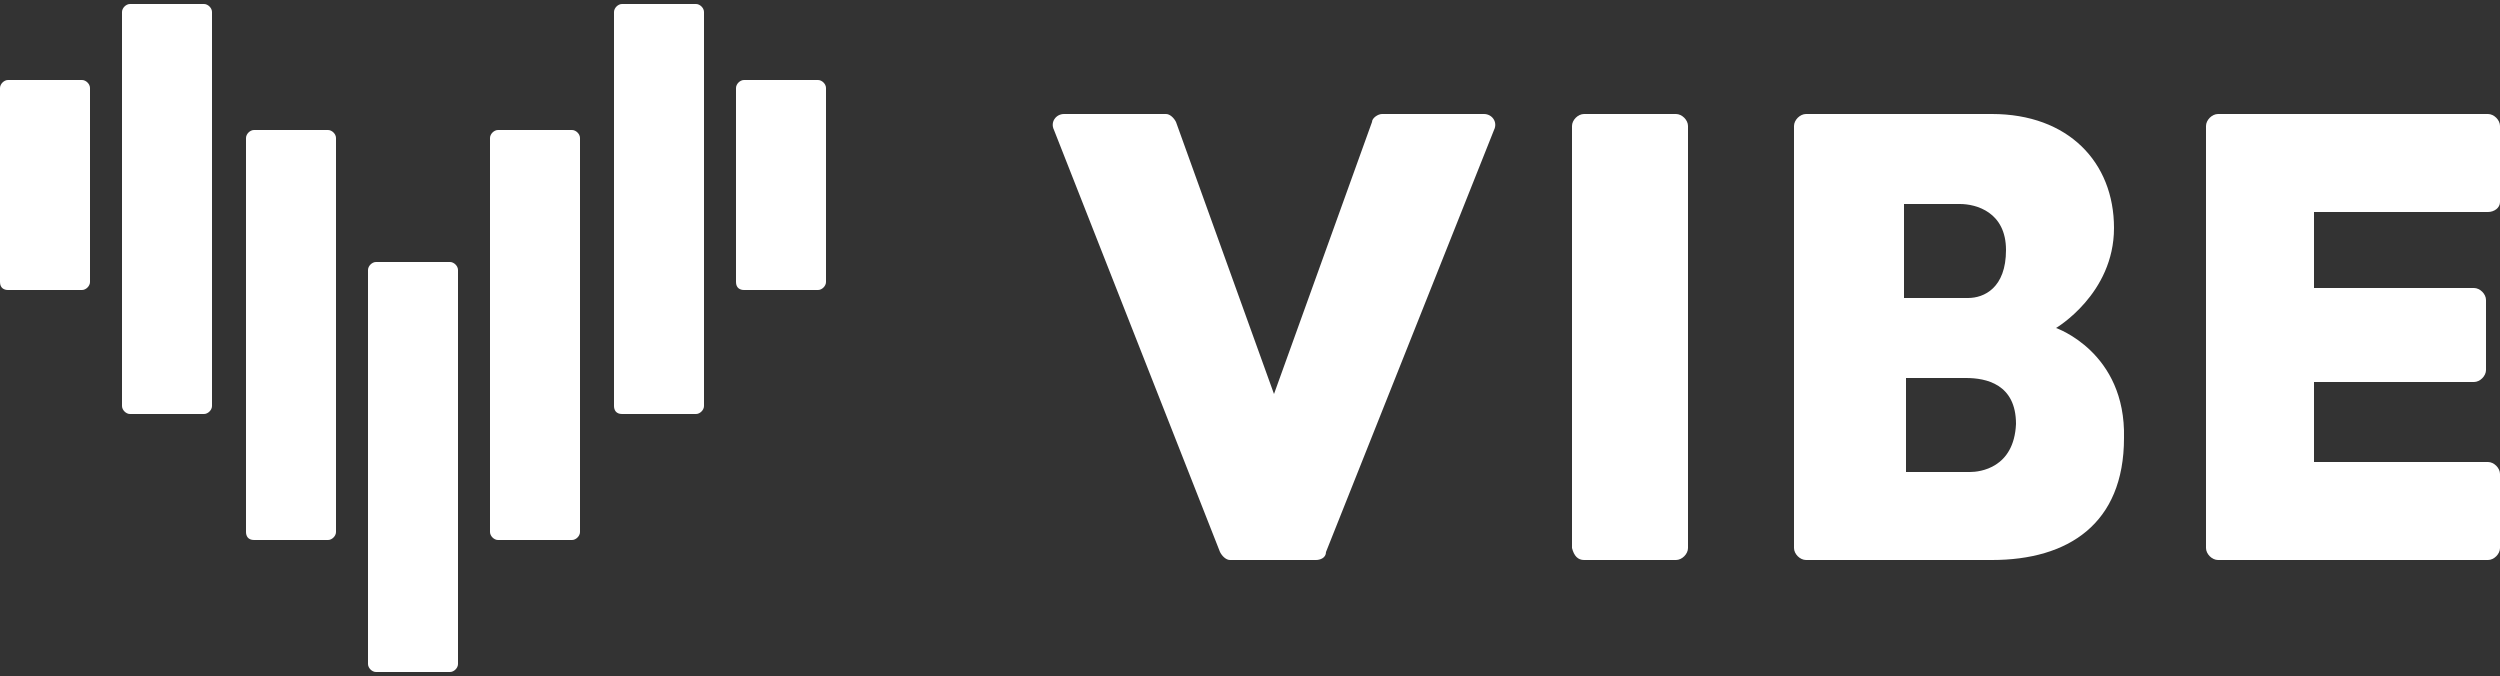
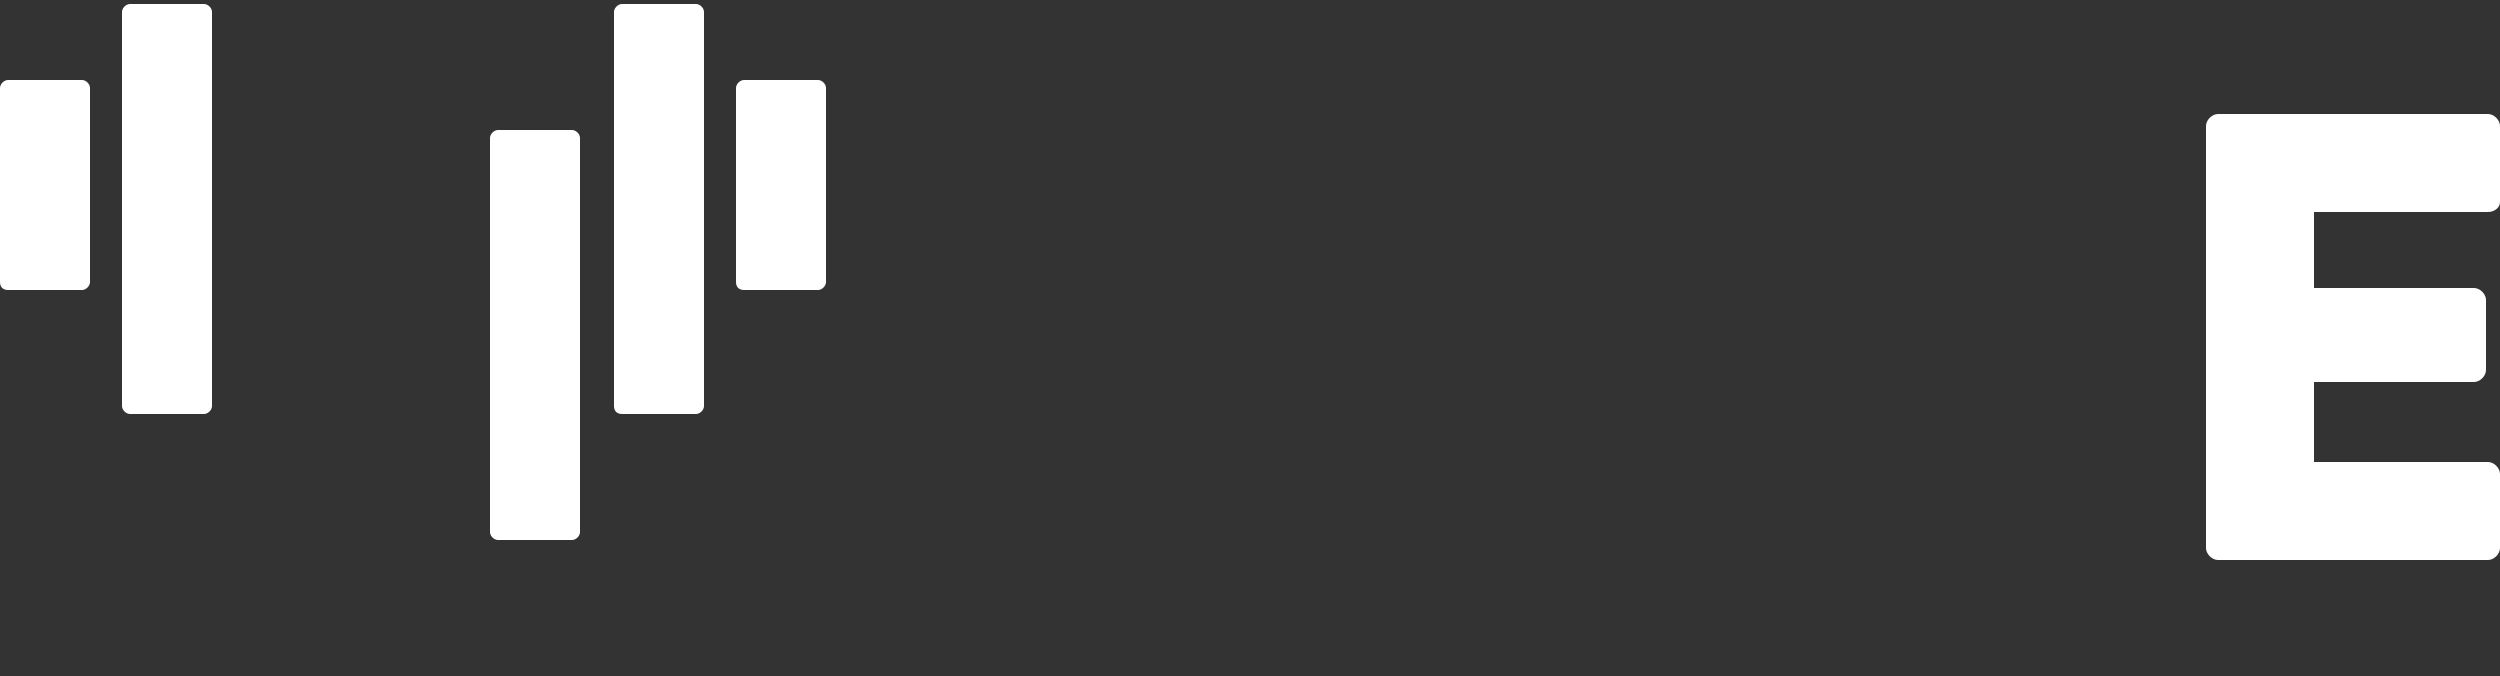
<svg xmlns="http://www.w3.org/2000/svg" version="1.1" id="logos" x="0px" y="0px" viewBox="0 0 125 33.8" style="enable-background:new 0 0 125 33.8;" xml:space="preserve">
  <rect x="0" y="0" width="125" height="33.8" fill="#333333" stroke="none" />
  <style type="text/css">
	.st0{fill:#FFFFFF;}
	.st1{fill:none;}
</style>
  <g>
    <g>
-       <path class="st0" d="M63.7,19.7L58.8,6.1c-0.1-0.2-0.3-0.4-0.5-0.4h-5.1c-0.4,0-0.7,0.4-0.5,0.8L61,27.6c0.1,0.2,0.3,0.4,0.5,0.4    h4.3c0.2,0,0.5-0.1,0.5-0.4l8.4-21.1c0.2-0.4-0.1-0.8-0.5-0.8h-5.1c-0.2,0-0.5,0.2-0.5,0.4L63.7,19.7z" />
-       <path class="st0" d="M79.2,28h4.6c0.3,0,0.6-0.3,0.6-0.6V6.3c0-0.3-0.3-0.6-0.6-0.6h-4.6c-0.3,0-0.6,0.3-0.6,0.6v21.1    C78.7,27.8,78.9,28,79.2,28" />
      <path class="st0" d="M125,10.1V6.3c0-0.3-0.3-0.6-0.6-0.6h-13.5c-0.3,0-0.6,0.3-0.6,0.6v21.1c0,0.3,0.3,0.6,0.6,0.6h13.5    c0.3,0,0.6-0.3,0.6-0.6v-3.7c0-0.3-0.3-0.6-0.6-0.6h-8.7v-4h8c0.3,0,0.6-0.3,0.6-0.6V15c0-0.3-0.3-0.6-0.6-0.6h-8v-3.8h8.7    C124.7,10.6,125,10.4,125,10.1" />
-       <path class="st0" d="M102.8,16.4c0,0,2.9-1.7,2.9-5s-2.3-5.7-6.1-5.7l0,0l0,0h-9.3c-0.3,0-0.6,0.3-0.6,0.6v21.1    c0,0.3,0.3,0.6,0.6,0.6h9.3c3.8,0,6.6-1.8,6.6-6.1C106.3,17.6,102.8,16.4,102.8,16.4 M95.2,10.2H98c0.8,0,2.3,0.4,2.3,2.3    s-1.1,2.4-1.9,2.4h-3.2C95.2,14.9,95.2,10.2,95.2,10.2z M98.5,23.6h-3.2v-4.7h3c1,0,2.5,0.3,2.5,2.3C100.7,23.4,99,23.6,98.5,23.6    " />
      <path class="st0" d="M0.4,14.5h3.7c0.2,0,0.4-0.2,0.4-0.4V4.4C4.5,4.2,4.3,4,4.1,4H0.4C0.2,4,0,4.2,0,4.4v9.7    C0,14.4,0.2,14.5,0.4,14.5" />
      <path class="st0" d="M6.5,20.7h3.7c0.2,0,0.4-0.2,0.4-0.4V0.6c0-0.2-0.2-0.4-0.4-0.4H6.5c-0.2,0-0.4,0.2-0.4,0.4v19.7    C6.1,20.5,6.3,20.7,6.5,20.7" />
-       <path class="st0" d="M12.7,27h3.7c0.2,0,0.4-0.2,0.4-0.4V6.9c0-0.2-0.2-0.4-0.4-0.4h-3.7c-0.2,0-0.4,0.2-0.4,0.4v19.7    C12.3,26.8,12.4,27,12.7,27" />
      <path class="st0" d="M24.9,27h3.7c0.2,0,0.4-0.2,0.4-0.4V6.9c0-0.2-0.2-0.4-0.4-0.4h-3.7c-0.2,0-0.4,0.2-0.4,0.4v19.7    C24.5,26.8,24.7,27,24.9,27" />
      <path class="st0" d="M31.1,20.7h3.7c0.2,0,0.4-0.2,0.4-0.4V0.6c0-0.2-0.2-0.4-0.4-0.4h-3.7c-0.2,0-0.4,0.2-0.4,0.4v19.7    C30.7,20.5,30.8,20.7,31.1,20.7" />
      <path class="st0" d="M37.2,14.5h3.7c0.2,0,0.4-0.2,0.4-0.4V4.4c0-0.2-0.2-0.4-0.4-0.4h-3.7c-0.2,0-0.4,0.2-0.4,0.4v9.7    C36.8,14.4,37,14.5,37.2,14.5" />
-       <path class="st0" d="M18.8,33.6h3.7c0.2,0,0.4-0.2,0.4-0.4V13.5c0-0.2-0.2-0.4-0.4-0.4h-3.7c-0.2,0-0.4,0.2-0.4,0.4v19.7    C18.4,33.4,18.6,33.6,18.8,33.6" />
    </g>
    <rect y="-3.1" class="st1" width="125" height="40" />
  </g>
</svg>